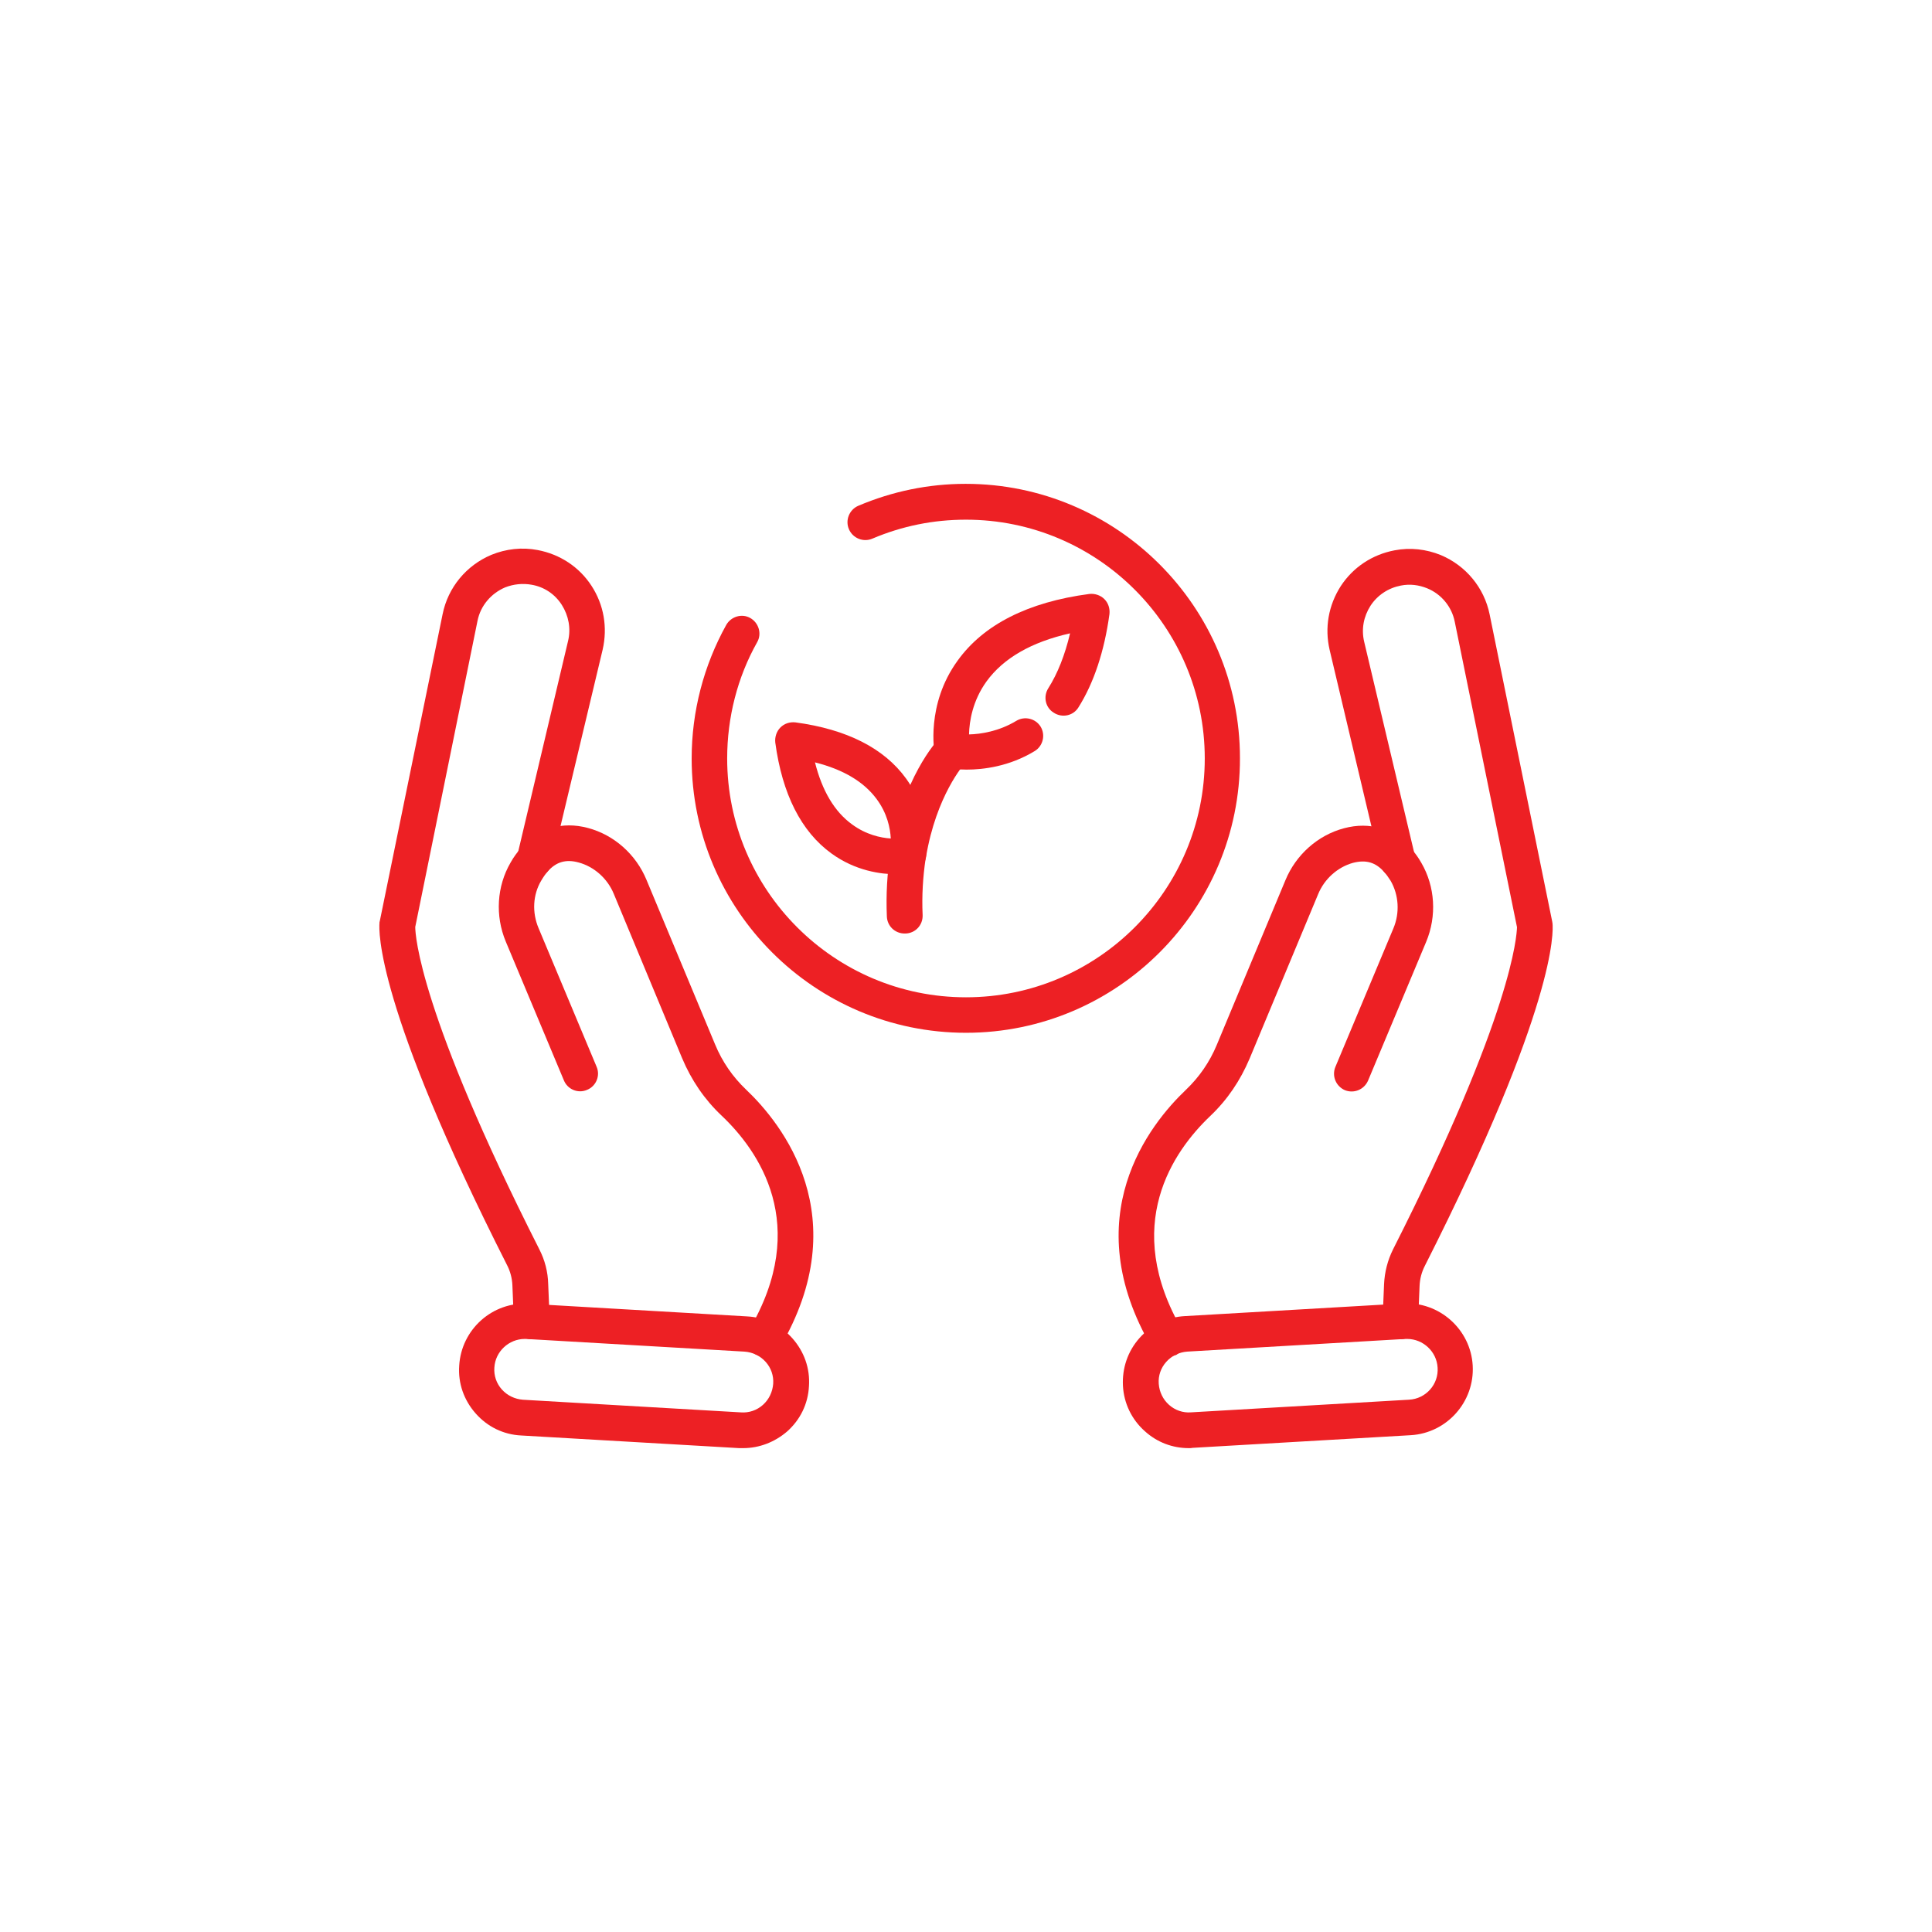
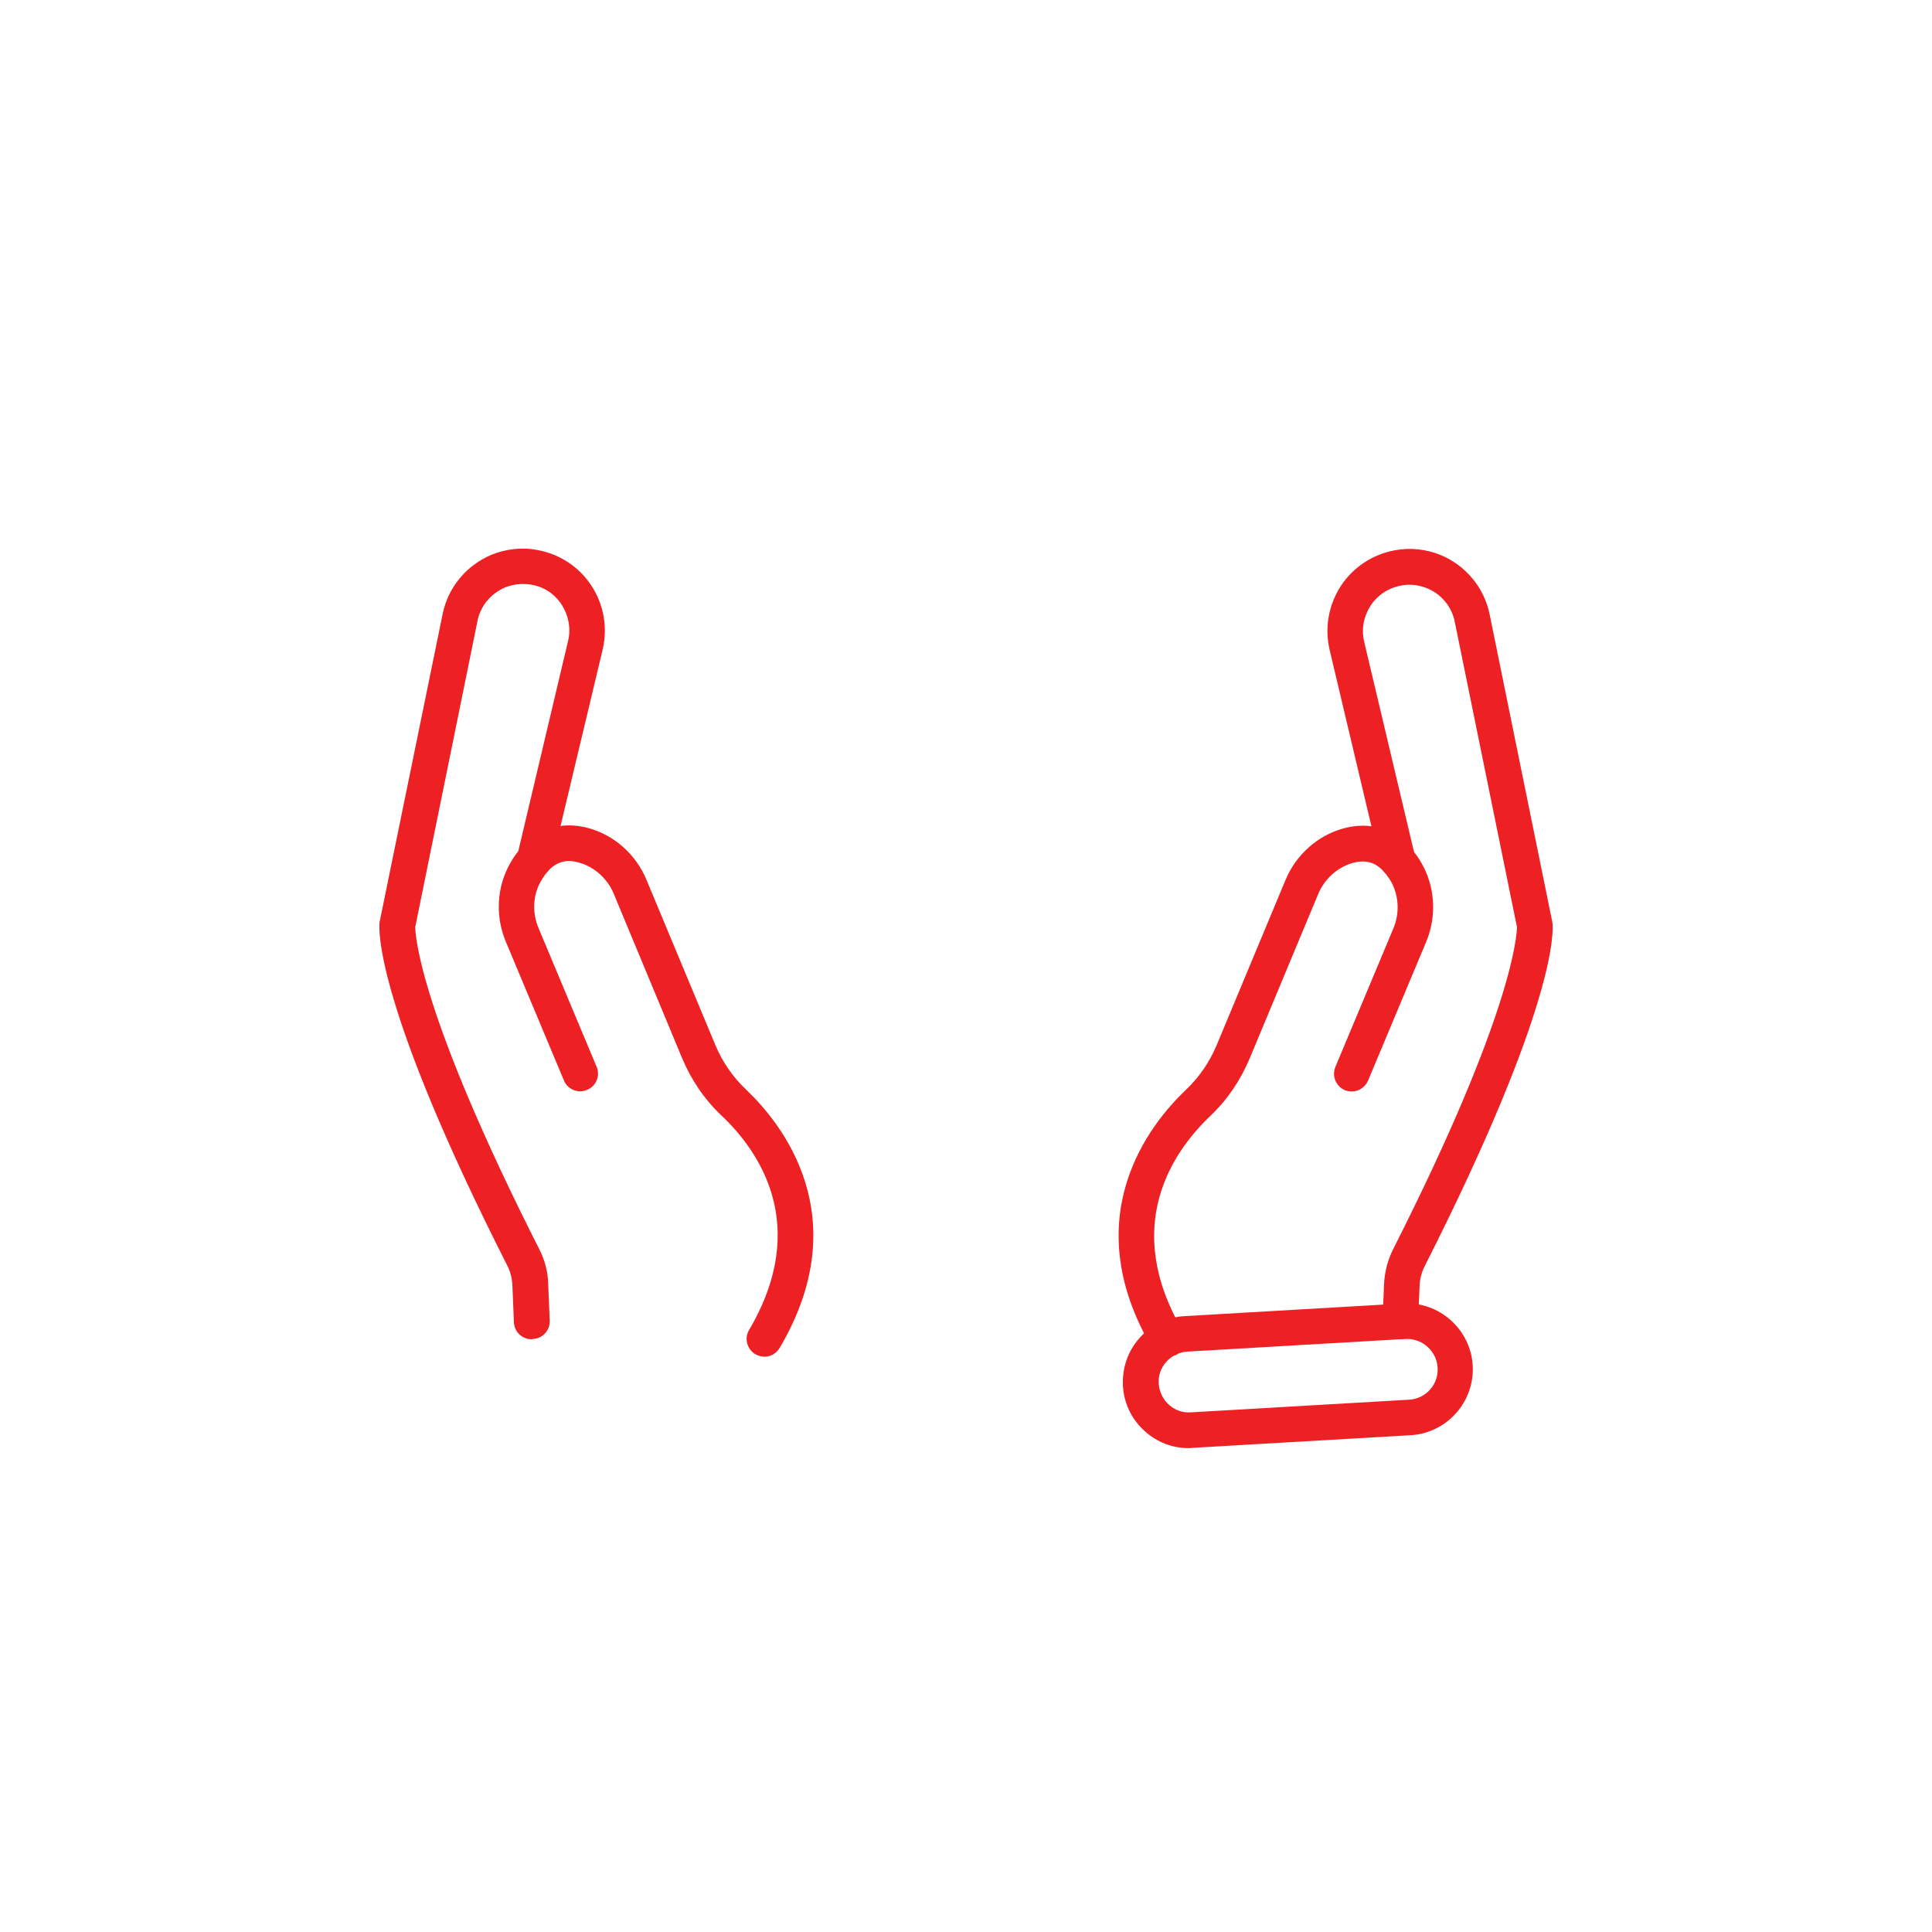
<svg xmlns="http://www.w3.org/2000/svg" id="Layer_1" x="0px" y="0px" viewBox="0 0 600 600" style="enable-background:new 0 0 600 600;" xml:space="preserve">
  <style type="text/css">	.st0{fill:#ED2024;}</style>
  <g>
-     <path class="st0" d="M300.18,239.01c-3.18,0-5.24-0.38-5.51-0.38c-2.24-0.47-3.93-2.15-4.39-4.39c-0.09-0.65-2.8-15.4,7.1-29.05  c8.04-11.2,21.86-18.21,40.91-20.73c1.68-0.19,3.46,0.38,4.67,1.58c1.22,1.22,1.78,2.9,1.59,4.68  c-1.59,11.58-4.86,21.39-9.62,28.95c-1.59,2.62-5.05,3.37-7.66,1.68c-2.62-1.58-3.37-5.04-1.68-7.66c2.89-4.58,5.13-10.27,6.73-17  c-12.05,2.71-20.74,7.75-25.96,14.95c-4.3,5.98-5.33,12.33-5.42,16.44c3.64-0.09,9.24-0.93,14.66-4.2  c2.62-1.59,5.98-0.75,7.57,1.78c1.58,2.61,0.74,5.98-1.78,7.56C313.44,238.07,305.31,239.01,300.18,239.01" />
-     <path class="st0" d="M253.1,236.76c2.24,8.88,6.08,15.32,11.5,19.25c4.29,3.18,8.87,4.2,12.04,4.39  c-0.18-3.28-1.12-7.85-4.39-12.24C268.33,242.84,261.98,239,253.1,236.76 M278.41,271.51c-4.77,0-12.7-1.02-20.17-6.44  c-9.44-6.82-15.32-18.5-17.47-34.47c-0.18-1.68,0.38-3.46,1.59-4.67c1.21-1.22,2.89-1.78,4.67-1.59  c15.97,2.15,27.56,8.04,34.38,17.47c8.4,11.67,6.16,24.37,6.07,24.84c-0.47,2.24-2.15,4.02-4.39,4.39  C282.81,271.23,281.12,271.51,278.41,271.51" />
-     <path class="st0" d="M280.93,289.91c-2.99,0-5.42-2.33-5.51-5.33c-0.28-6.82,0.09-13.44,1.12-19.7l0.1-0.38  c3.64-22.79,14.29-34.38,14.75-34.84c2.06-2.24,5.6-2.33,7.84-0.27c2.24,2.05,2.33,5.6,0.28,7.84c-0.09,0.09-8.78,9.81-11.95,29.05  l-0.1,0.38c-0.83,5.6-1.21,11.49-0.93,17.55c0.1,3.08-2.24,5.61-5.32,5.7H280.93z" />
-     <path class="st0" d="M299.99,320.74c-46.99,0-85.19-38.2-85.19-85.19c0-14.57,3.74-28.86,10.74-41.47  c1.49-2.62,4.86-3.64,7.47-2.15c2.62,1.49,3.64,4.86,2.15,7.48c-6.16,10.93-9.33,23.44-9.33,36.14c0,40.91,33.25,74.17,74.16,74.17  s74.16-33.26,74.16-74.17s-33.25-74.16-74.16-74.16c-10.09,0-19.81,1.96-29.05,5.88c-2.8,1.21-6.07-0.09-7.29-2.9  c-1.22-2.8,0.09-6.07,2.89-7.29c10.56-4.48,21.76-6.82,33.35-6.82c46.98,0,85.19,38.21,85.19,85.19  C385.18,282.45,346.98,320.74,299.99,320.74" />
    <path class="st0" d="M434.87,415.92h-0.18c-3.08-0.09-5.42-2.71-5.33-5.7l0.47-11.39c0.18-3.83,1.12-7.47,2.8-10.84  c37.18-73.41,38.39-97.51,38.49-100.03l-19.34-94.9c-0.93-4.67-4.2-8.59-8.59-10.37c-2.52-1.02-5.32-1.4-8.13-0.84  c-3.92,0.75-7.29,2.99-9.43,6.26c-2.15,3.36-2.9,7.28-1.97,11.21l15.79,66.59v0.19c0.56,2.98-1.31,5.88-4.29,6.53  c-2.99,0.56-5.88-1.31-6.45-4.2l-15.78-66.6c-1.59-6.82-0.38-13.82,3.45-19.8c3.84-5.88,9.81-9.81,16.72-11.12  c4.86-0.93,9.81-0.38,14.39,1.49c7.75,3.28,13.44,10.1,15.13,18.41l19.43,95.37c0,0.19,0.09,0.38,0.09,0.56  c0.28,2.44,1.22,25.6-39.6,106.3c-1.02,1.96-1.59,4.11-1.68,6.35l-0.47,11.39C440.19,413.58,437.76,415.92,434.87,415.92" />
    <path class="st0" d="M362.57,421.34c-1.87,0-3.73-0.93-4.77-2.71c-23.9-40.73-0.65-69.58,10.47-80.15c4.11-3.92,7.38-8.59,9.62-14  l21.3-51.1c3.27-7.94,10.09-14.01,18.21-16.16c8.04-2.14,15.5,0.1,20.83,6.26c1.12,1.31,2.24,2.8,3.18,4.48  c4.29,7.38,4.85,16.53,1.49,24.56l-18.03,43.06c-1.21,2.8-4.38,4.11-7.19,2.99c-2.8-1.22-4.11-4.39-2.98-7.19l18.03-43.06  c2.05-4.86,1.67-10.37-0.84-14.76c-0.66-1.02-1.31-1.96-1.97-2.71c-2.71-3.07-5.69-3.92-9.71-2.89c-4.76,1.31-8.88,4.95-10.84,9.71  l-21.3,51.1c-2.89,6.82-6.91,12.79-12.24,17.84c-11.39,10.84-27.74,33.91-8.59,66.6c1.59,2.62,0.66,5.98-1.96,7.57  C364.44,421.05,363.5,421.34,362.57,421.34" />
    <path class="st0" d="M437.01,415.82h-0.56l-67.72,3.93c-2.53,0.18-4.86,1.31-6.53,3.18c-1.68,1.87-2.53,4.29-2.34,6.82  c0.19,2.53,1.31,4.86,3.18,6.53c1.88,1.68,4.3,2.53,6.82,2.34l67.73-3.93c5.23-0.28,9.24-4.77,8.87-9.99  C446.17,419.75,441.96,415.82,437.01,415.82 M369.2,449.73c-5.04,0-9.81-1.78-13.64-5.24c-4.11-3.64-6.53-8.69-6.82-14.1  c-0.28-5.51,1.49-10.73,5.13-14.84c3.64-4.11,8.69-6.54,14.1-6.82l67.73-3.93c11.29-0.65,21.01,8.04,21.66,19.24  c0.66,11.3-8.03,21.02-19.24,21.67l-67.72,3.93C370.05,449.73,369.58,449.73,369.2,449.73" />
    <path class="st0" d="M165.11,415.92c-2.99,0-5.42-2.33-5.51-5.33l-0.47-11.39c-0.09-2.24-0.66-4.39-1.68-6.35  c-40.82-80.6-39.79-103.87-39.6-106.2c0-0.18,0-0.38,0.09-0.56l19.52-95.37c1.68-8.32,7.38-15.14,15.13-18.41  c4.58-1.87,9.53-2.42,14.39-1.49c6.91,1.31,12.9,5.23,16.72,11.11c3.83,5.88,5.04,12.9,3.46,19.81l-15.88,66.51  c-0.66,2.89-3.46,4.76-6.35,4.2c-2.99-0.56-4.95-3.46-4.39-6.44c0-0.1,0-0.19,0.09-0.28l15.79-66.69  c0.93-3.83,0.18-7.84-1.96-11.21c-2.15-3.36-5.52-5.6-9.44-6.25c-2.71-0.47-5.51-0.19-8.13,0.83c-4.39,1.87-7.66,5.7-8.59,10.37  l-19.34,95.09c0,2.52,1.31,26.61,38.49,100.03c1.78,3.46,2.71,7.1,2.8,10.93l0.47,11.3c0.1,3.08-2.24,5.61-5.32,5.7  C165.29,415.92,165.2,415.92,165.11,415.92" />
    <path class="st0" d="M237.41,421.34c-0.93,0-1.87-0.28-2.8-0.75c-2.62-1.58-3.55-4.95-1.97-7.56c19.25-32.69,2.9-55.76-8.58-66.6  c-5.24-4.95-9.34-10.93-12.24-17.84l-21.21-51.01c-1.96-4.76-6.08-8.4-10.84-9.71c-4.02-1.13-7.1-0.19-9.71,2.8  c-0.66,0.75-1.31,1.68-1.97,2.8c-2.62,4.39-2.89,9.9-0.84,14.76l18.03,43.06c1.22,2.8-0.18,6.07-2.98,7.18  c-2.81,1.22-6.08-0.18-7.19-2.98l-18.03-43.06c-3.36-8.04-2.8-17.19,1.49-24.56c0.93-1.68,2.06-3.18,3.18-4.48  c5.42-6.17,12.79-8.41,20.83-6.26c8.13,2.15,14.95,8.22,18.21,16.16l21.3,51.09c2.24,5.42,5.51,10.1,9.62,14.01  c11.12,10.55,34.38,39.51,10.46,80.15C241.14,420.31,239.37,421.34,237.41,421.34" />
-     <path class="st0" d="M148.02,424.42 M162.97,415.82c-4.95,0-9.16,3.93-9.44,8.88c-0.19,2.52,0.65,4.95,2.33,6.82  c1.68,1.87,4.02,2.98,6.53,3.18l67.73,3.93c2.52,0.18,4.94-0.66,6.82-2.34c1.87-1.67,2.98-4.01,3.18-6.53  c0.18-2.53-0.66-4.95-2.34-6.82c-1.67-1.87-4.01-2.99-6.53-3.18l-67.72-3.93H162.97z M230.78,449.73h-1.22l-67.72-3.93  c-5.51-0.27-10.46-2.71-14.1-6.82c-3.64-4.11-5.51-9.33-5.13-14.84c0.65-11.3,10.37-19.99,21.66-19.25l67.73,3.93  c5.51,0.27,10.46,2.71,14.1,6.82c3.64,4.11,5.51,9.33,5.13,14.85c-0.28,5.51-2.71,10.46-6.82,14.1  C240.59,447.86,235.82,449.73,230.78,449.73" />
  </g>
</svg>